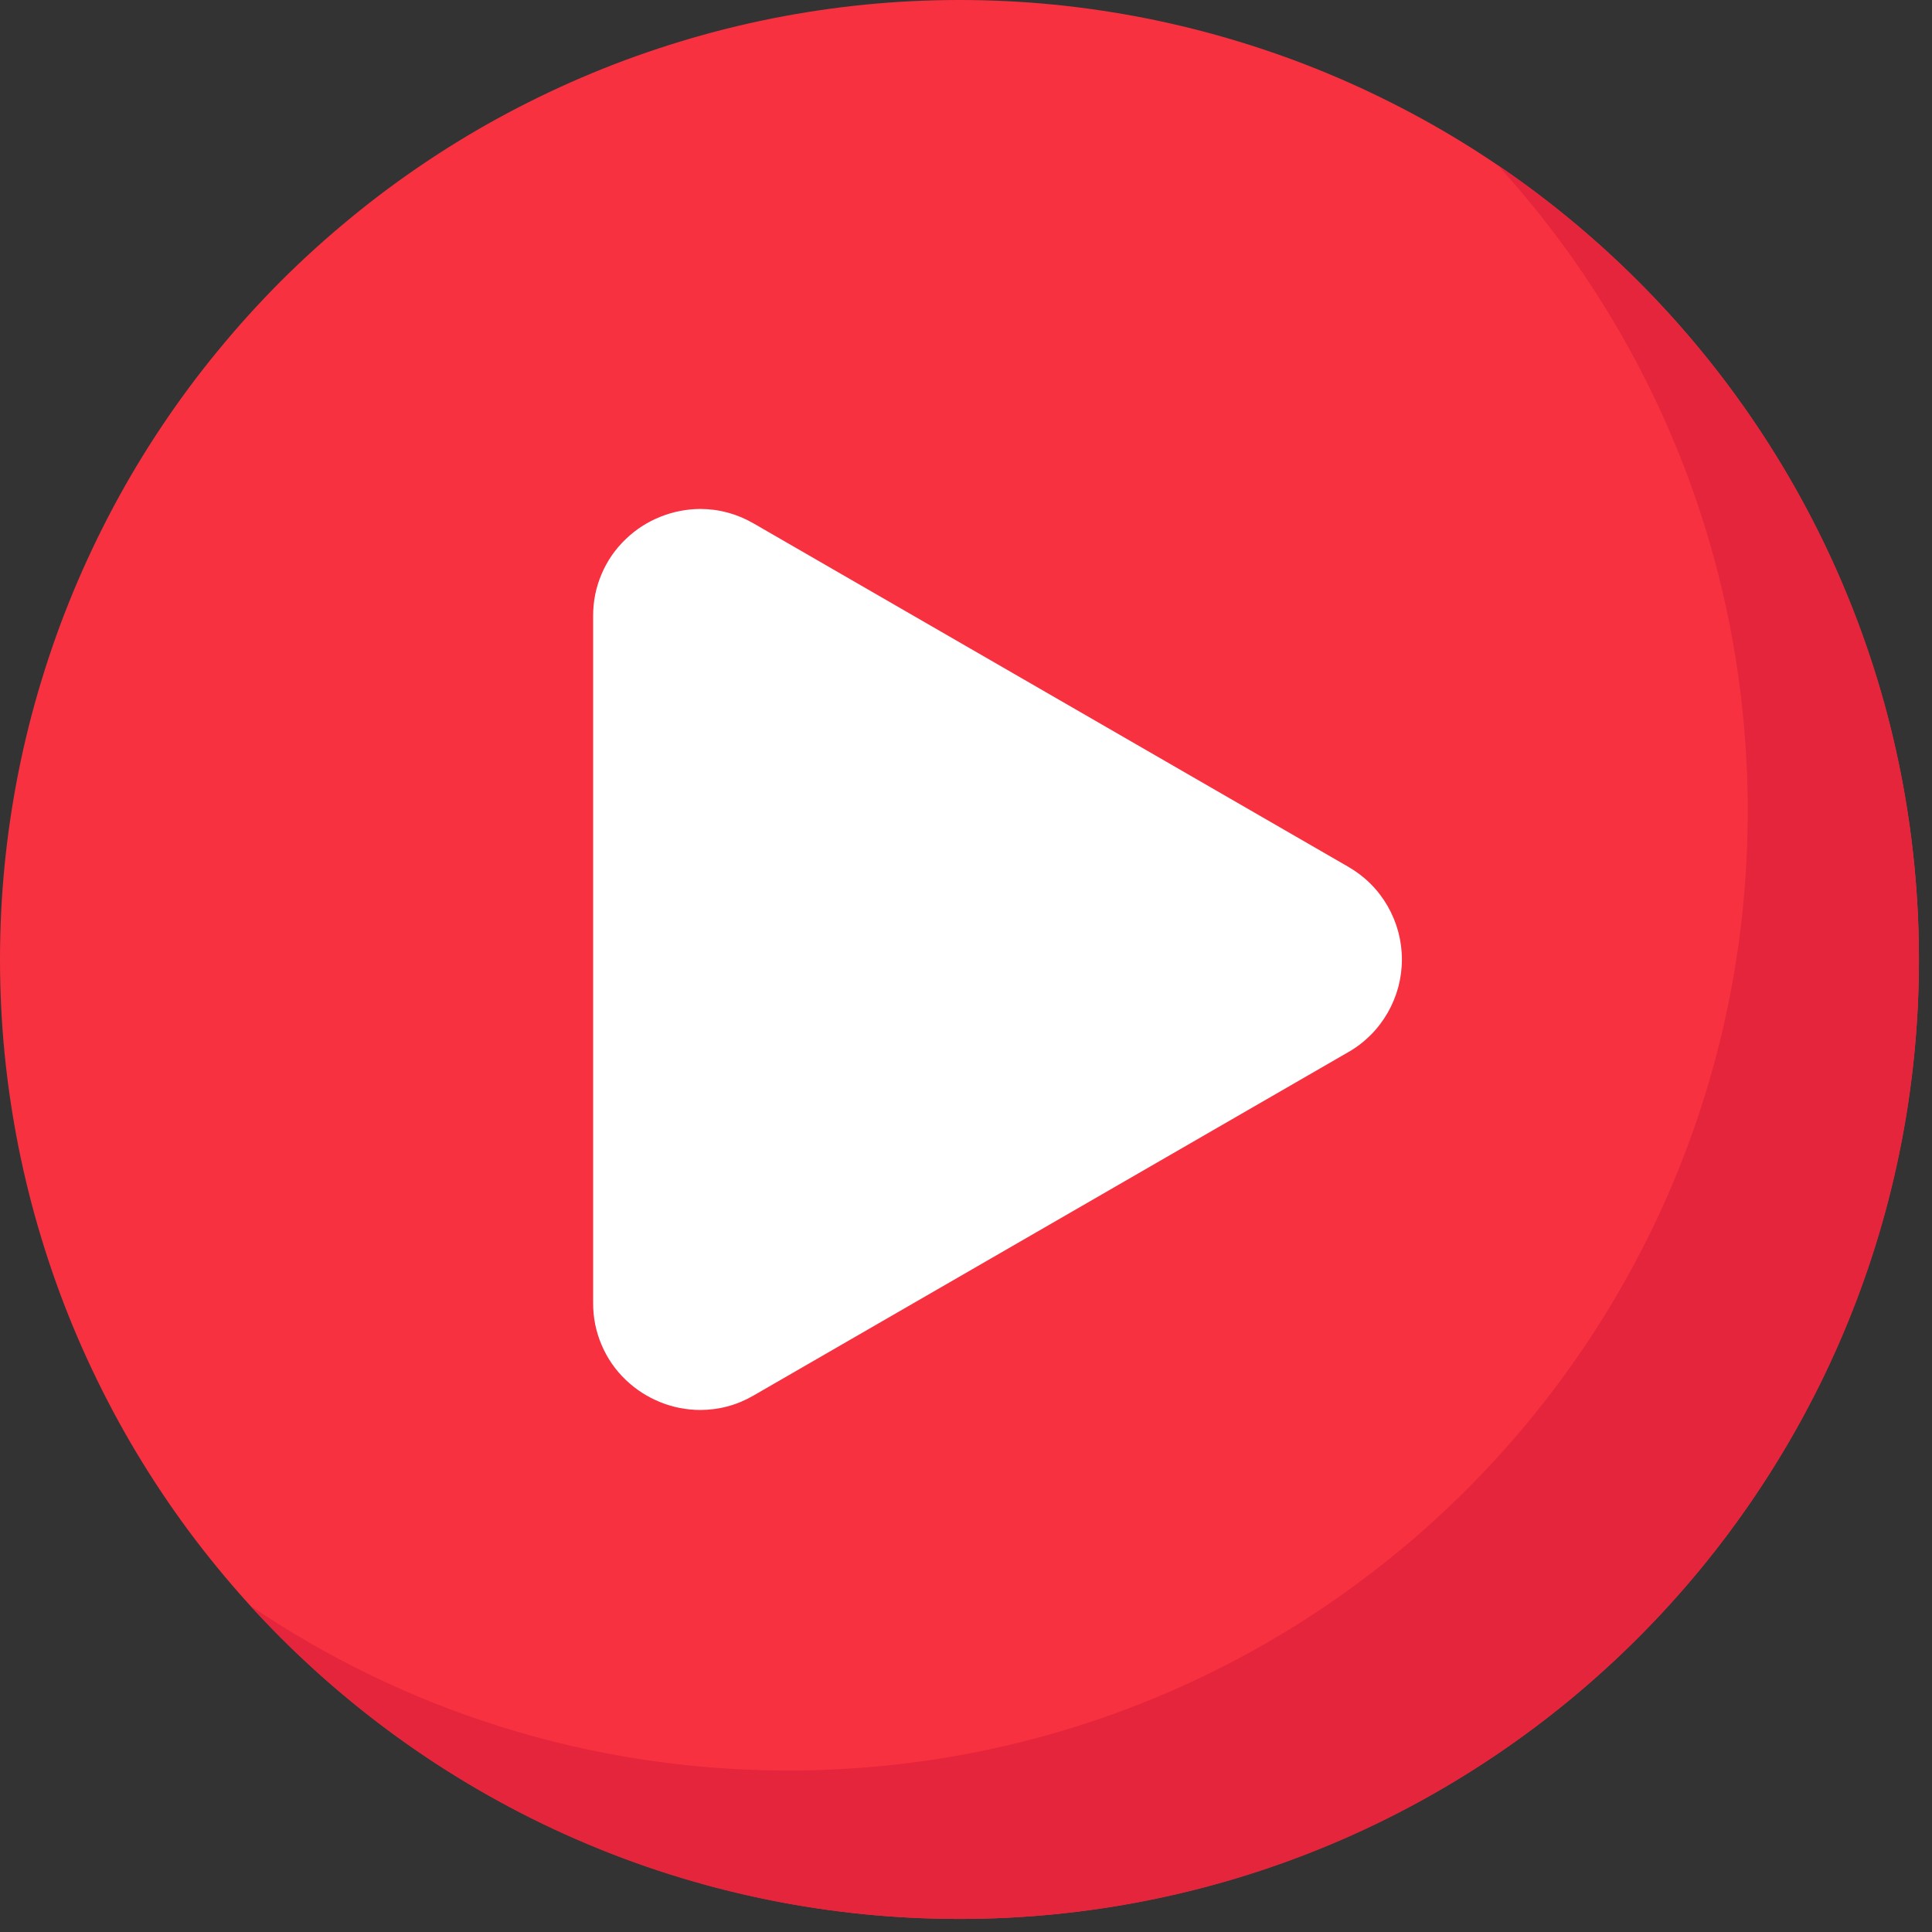
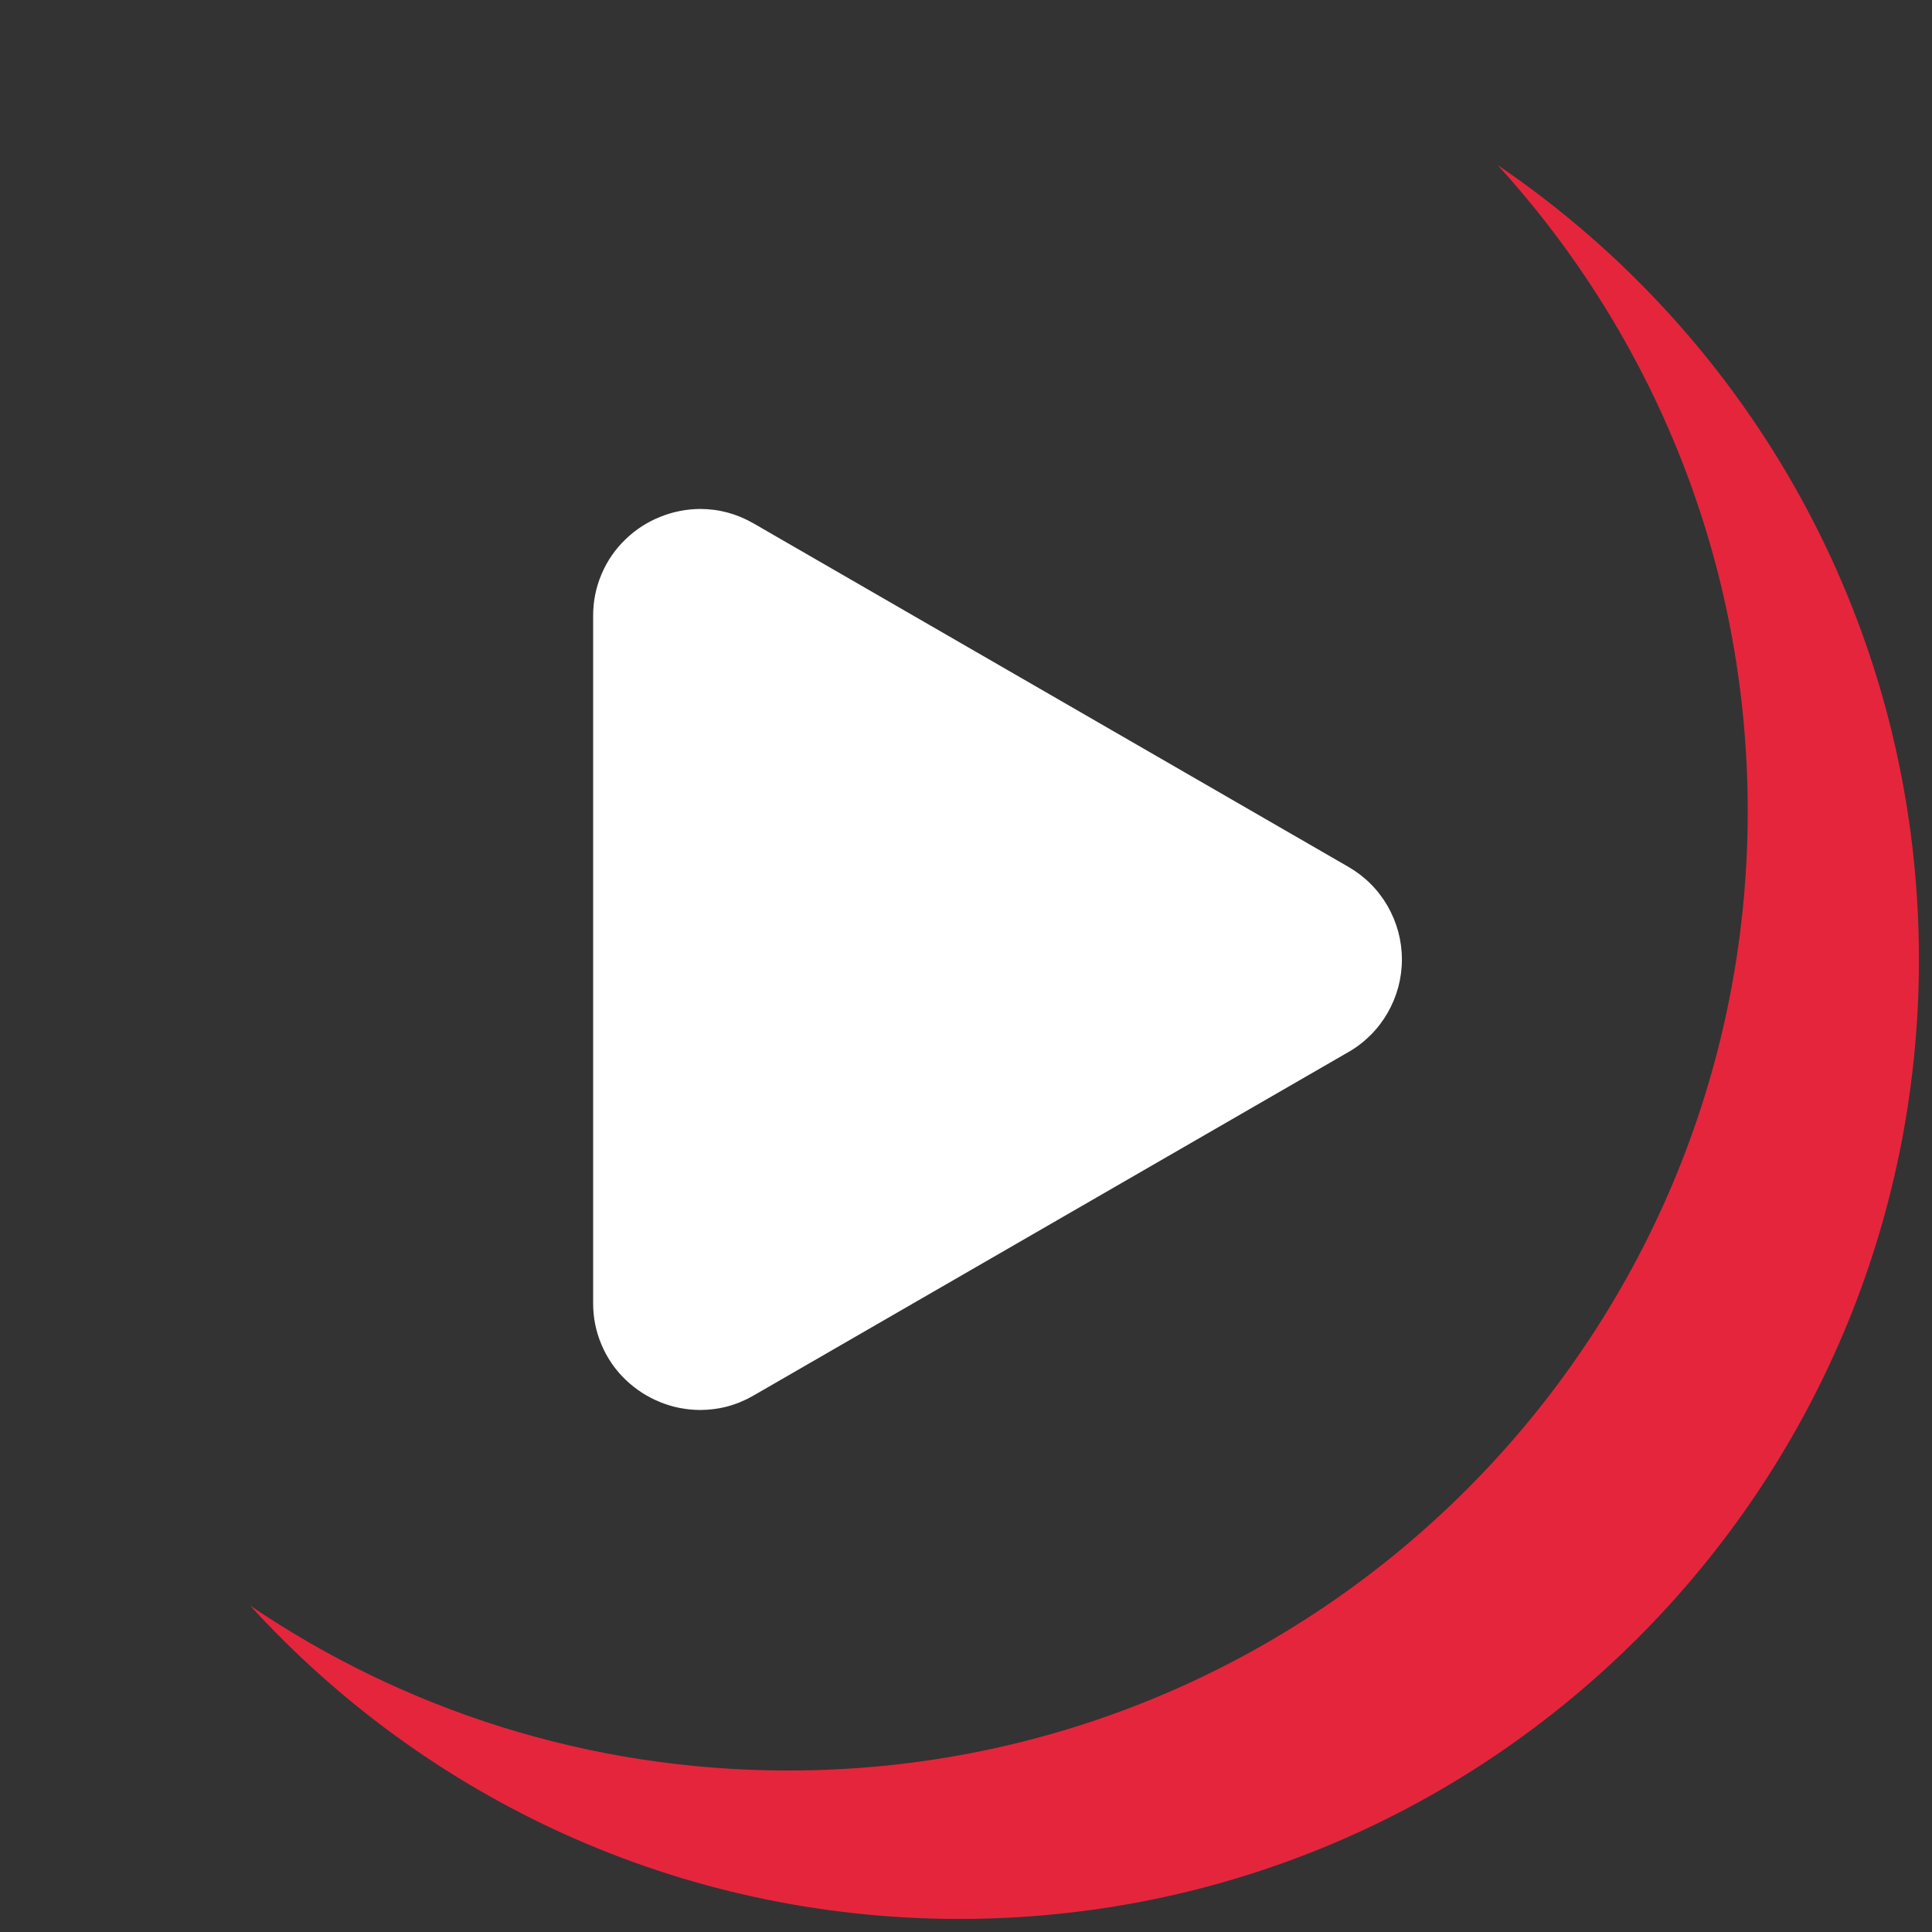
<svg xmlns="http://www.w3.org/2000/svg" width="147" zoomAndPan="magnify" viewBox="0 0 110.25 110.25" height="147" preserveAspectRatio="xMidYMid meet" version="1.0">
  <rect x="0" y="0" width="110.25" height="110.25" fill="#333333" stroke="none" />
  <defs>
    <clipPath id="cfcee97f25">
-       <path d="M 0 0 L 109.504 0 L 109.504 109.504 L 0 109.504 Z M 0 0 " clip-rule="nonzero" />
+       <path d="M 0 0 L 109.504 0 L 0 109.504 Z M 0 0 " clip-rule="nonzero" />
    </clipPath>
    <clipPath id="91c4a14190">
      <path d="M 14 9 L 109.504 9 L 109.504 109.504 L 14 109.504 Z M 14 9 " clip-rule="nonzero" />
    </clipPath>
  </defs>
  <g clip-path="url(#cfcee97f25)">
-     <path fill="#f73140" d="M 109.504 54.754 C 109.504 56.547 109.418 58.336 109.242 60.121 C 109.066 61.902 108.805 63.676 108.453 65.434 C 108.102 67.191 107.668 68.93 107.148 70.645 C 106.625 72.363 106.023 74.047 105.336 75.707 C 104.652 77.363 103.887 78.98 103.039 80.562 C 102.195 82.145 101.273 83.68 100.277 85.172 C 99.281 86.664 98.215 88.102 97.078 89.488 C 95.938 90.875 94.738 92.199 93.469 93.469 C 92.199 94.738 90.875 95.938 89.488 97.078 C 88.102 98.215 86.664 99.281 85.172 100.277 C 83.68 101.273 82.145 102.195 80.562 103.039 C 78.98 103.887 77.363 104.652 75.707 105.336 C 74.047 106.023 72.363 106.625 70.645 107.148 C 68.93 107.668 67.191 108.102 65.434 108.453 C 63.676 108.805 61.902 109.066 60.121 109.242 C 58.336 109.418 56.547 109.504 54.754 109.504 C 52.961 109.504 51.172 109.418 49.387 109.242 C 47.602 109.066 45.828 108.805 44.07 108.453 C 42.312 108.102 40.574 107.668 38.859 107.148 C 37.145 106.625 35.457 106.023 33.801 105.336 C 32.145 104.652 30.523 103.887 28.941 103.039 C 27.359 102.195 25.824 101.273 24.332 100.277 C 22.844 99.281 21.402 98.215 20.02 97.078 C 18.633 95.938 17.305 94.738 16.035 93.469 C 14.77 92.199 13.566 90.875 12.43 89.488 C 11.289 88.102 10.223 86.664 9.227 85.172 C 8.23 83.68 7.309 82.145 6.465 80.562 C 5.621 78.98 4.855 77.363 4.168 75.707 C 3.48 74.047 2.879 72.363 2.359 70.645 C 1.836 68.93 1.402 67.191 1.051 65.434 C 0.703 63.676 0.438 61.902 0.262 60.121 C 0.086 58.336 0 56.547 0 54.754 C 0 52.961 0.086 51.172 0.262 49.387 C 0.438 47.602 0.703 45.828 1.051 44.07 C 1.402 42.312 1.836 40.574 2.359 38.859 C 2.879 37.145 3.48 35.457 4.168 33.801 C 4.855 32.145 5.621 30.523 6.465 28.941 C 7.309 27.359 8.23 25.824 9.227 24.332 C 10.223 22.844 11.289 21.402 12.43 20.02 C 13.566 18.633 14.77 17.305 16.035 16.035 C 17.305 14.77 18.633 13.566 20.02 12.43 C 21.402 11.289 22.844 10.223 24.332 9.227 C 25.824 8.23 27.359 7.309 28.941 6.465 C 30.523 5.621 32.145 4.855 33.801 4.168 C 35.457 3.48 37.145 2.879 38.859 2.359 C 40.574 1.836 42.312 1.402 44.07 1.051 C 45.828 0.703 47.602 0.438 49.387 0.262 C 51.172 0.086 52.961 0 54.754 0 C 56.547 0 58.336 0.086 60.121 0.262 C 61.902 0.438 63.676 0.703 65.434 1.051 C 67.191 1.402 68.93 1.836 70.645 2.359 C 72.363 2.879 74.047 3.48 75.707 4.168 C 77.363 4.855 78.98 5.621 80.562 6.465 C 82.145 7.309 83.68 8.23 85.172 9.227 C 86.664 10.223 88.102 11.289 89.488 12.43 C 90.875 13.566 92.199 14.77 93.469 16.035 C 94.738 17.305 95.938 18.633 97.078 20.02 C 98.215 21.402 99.281 22.844 100.277 24.332 C 101.273 25.824 102.195 27.359 103.039 28.941 C 103.887 30.523 104.652 32.145 105.336 33.801 C 106.023 35.457 106.625 37.145 107.148 38.859 C 107.668 40.574 108.102 42.312 108.453 44.07 C 108.805 45.828 109.066 47.602 109.242 49.387 C 109.418 51.172 109.504 52.961 109.504 54.754 Z M 109.504 54.754 " fill-opacity="1" fill-rule="nonzero" />
-   </g>
+     </g>
  <g clip-path="url(#91c4a14190)">
    <path fill="#e5253c" d="M 109.504 54.754 C 109.504 84.992 84.992 109.504 54.754 109.504 C 38.715 109.504 24.285 102.609 14.273 91.621 C 23.031 97.566 33.602 101.035 44.98 101.035 C 75.219 101.035 99.734 76.523 99.734 46.285 C 99.734 32.082 94.328 19.145 85.461 9.418 C 99.973 19.262 109.504 35.895 109.504 54.754 Z M 109.504 54.754 " fill-opacity="1" fill-rule="nonzero" />
  </g>
  <path fill="#ffffff" d="M 39.957 80.461 C 39.164 80.457 38.402 80.309 37.672 80.012 C 36.938 79.715 36.285 79.293 35.715 78.75 C 35.113 78.176 34.652 77.508 34.328 76.742 C 34.004 75.98 33.844 75.184 33.848 74.355 L 33.848 35.152 C 33.844 34.32 34.004 33.527 34.328 32.762 C 34.652 32 35.113 31.332 35.715 30.758 C 36.285 30.211 36.938 29.789 37.672 29.496 C 38.402 29.199 39.164 29.051 39.957 29.043 C 41.043 29.047 42.059 29.324 43 29.867 L 76.949 49.469 C 77.414 49.738 77.836 50.059 78.215 50.438 C 78.594 50.816 78.914 51.238 79.184 51.703 C 79.449 52.168 79.652 52.656 79.793 53.172 C 79.93 53.691 80 54.219 80 54.754 C 80 55.289 79.93 55.812 79.793 56.332 C 79.652 56.848 79.449 57.34 79.184 57.801 C 78.914 58.266 78.594 58.688 78.215 59.066 C 77.836 59.445 77.414 59.77 76.949 60.035 L 43 79.637 C 42.059 80.184 41.043 80.457 39.957 80.461 Z M 39.957 80.461 " fill-opacity="1" fill-rule="nonzero" />
</svg>